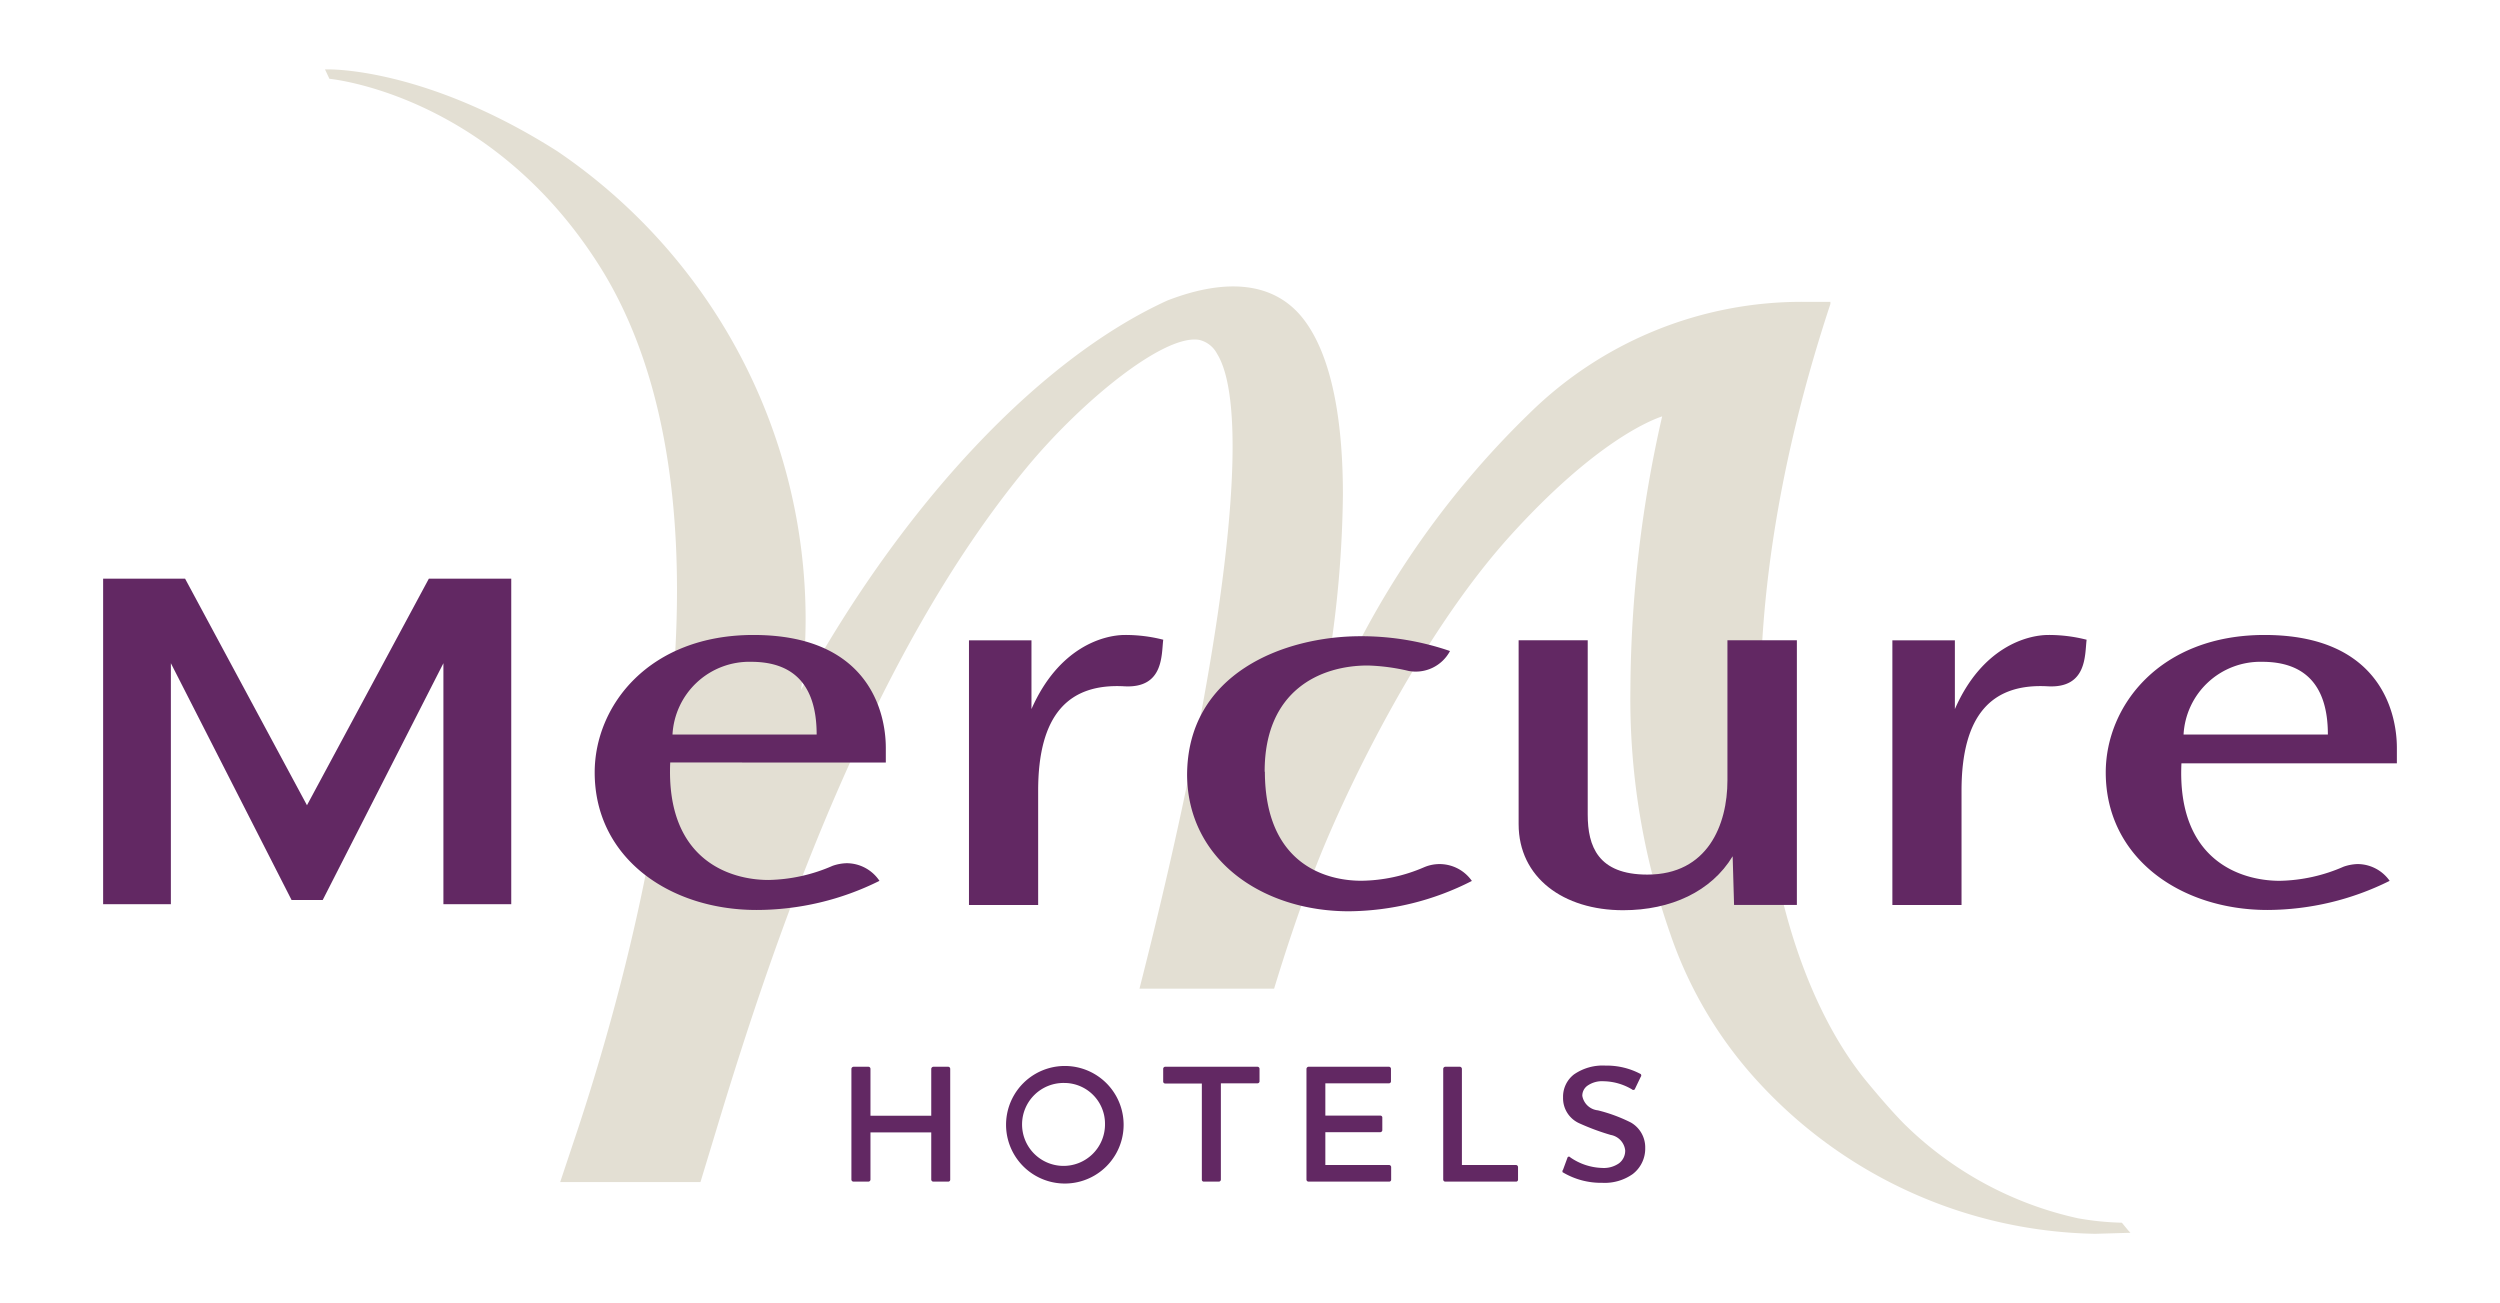
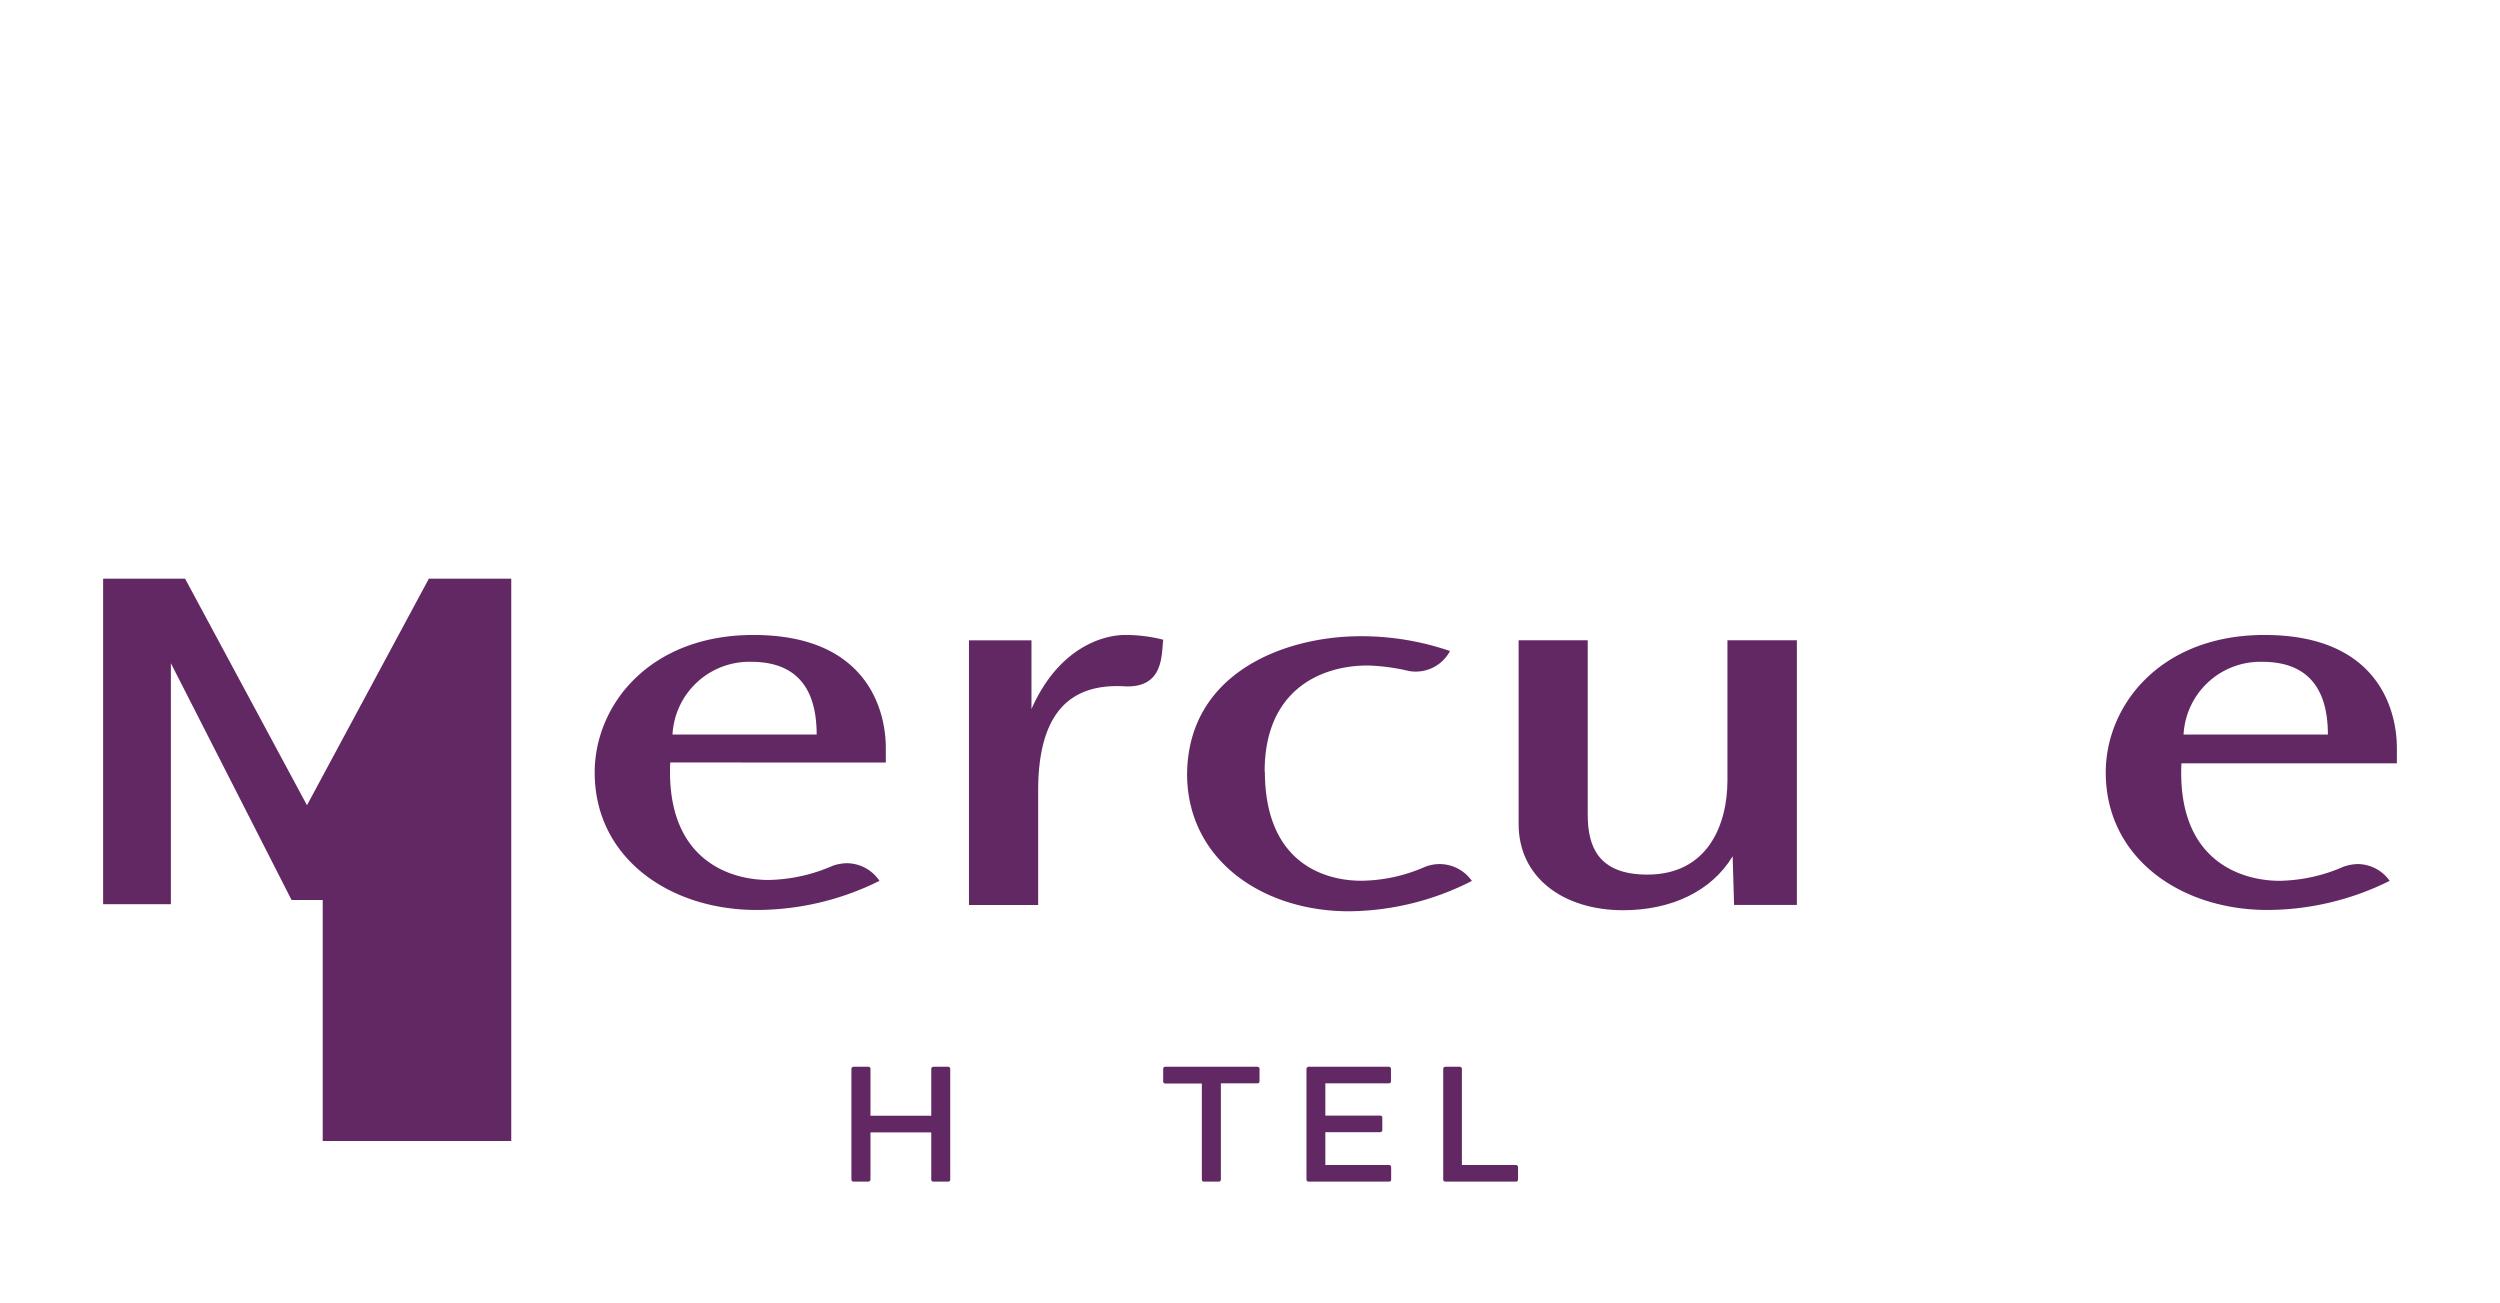
<svg xmlns="http://www.w3.org/2000/svg" id="Layer_1" data-name="Layer 1" width="800" height="417" viewBox="0 0 800 417">
  <defs>
    <style>.cls-1{fill:#e3dfd3;}.cls-2{fill:#622863;}.cls-3{fill:none;}</style>
  </defs>
  <title>mercure-logo-freelogovectors.net_</title>
-   <path class="cls-1" d="M681,585.2l-2-2.43h0A92.27,92.27,0,0,1,665,581.36a113.92,113.92,0,0,1-56.06-30.61c-3.56-3.67-7.46-8.13-11.92-13.55-30.65-37.66-52-125.34-11.29-248.43v-.68h-8.58a124.2,124.2,0,0,0-87.74,35.69,284.68,284.68,0,0,0-56.86,77.86l-7.34,1.18a358.68,358.68,0,0,0,4.52-53.07c0-22.58-3.22-44.27-12.87-56.46-9-11.29-23.94-13.1-43.25-5.65-41.16,18.75-84.7,65.27-117.27,124.61a179.16,179.16,0,0,0,1.46-23,181.16,181.16,0,0,0-79.44-149.34c-42.46-27-73.23-26.2-73.51-26.2H104l1.41,3h0c5.65.62,54.77,7.85,87.8,62.11,15.52,25.8,23.43,59.9,23.43,101.63,0,49.18-11.29,110.38-31.73,172.38l-5.65,16.93h44.89l5.14-16.93c18.74-62.11,49.46-151.55,99.26-211.73,17.61-21.29,44-42.8,55.22-40.83a8.65,8.65,0,0,1,5.64,4.35c12,19.09,2,98.36-24.78,203.26h43.08c3.44-11.29,7.67-24.22,12.92-37.94,8.64-22.58,32.92-74.25,62.9-107.28C510.44,333,528.11,326,531.89,324.74a399,399,0,0,0-10.16,87.17,227.06,227.06,0,0,0,12.76,78.43,133.6,133.6,0,0,0,29.25,48.56,150,150,0,0,0,106.71,47.42l11.29-.33Z" transform="translate(0 -191.5)" />
  <path class="cls-2" d="M508.07,396.39v55.78c0,10.11,3.27,19.2,19.08,19.2,19.31,0,25.63-15.92,25.63-30.15V396.39H575v84.69h-20.1l-.45-15.58c-6.83,11.29-19.76,17.27-35.06,17.27-19.09,0-33.43-10.44-33.43-27.55V396.39h22.08Z" transform="translate(0 -191.5)" />
  <path class="cls-2" d="M372.28,396.22A48.67,48.67,0,0,0,360,394.69c-6.78,0-21.18,3.84-29.93,23.72v-22h-20v84.7h22.14V444.55c0-24.28,9.65-34.44,27.61-33.43,12.7.68,11.8-10.27,12.42-14.9" transform="translate(0 -191.5)" />
-   <path class="cls-2" d="M667.74,396.22a48.67,48.67,0,0,0-12.25-1.53c-6.78,0-21.23,3.84-29.93,23.72v-22h-20v84.7h22.13V444.55c0-24.28,9.66-34.44,27.61-33.43,12.71.68,11.8-10.27,12.42-14.9" transform="translate(0 -191.5)" />
  <path class="cls-2" d="M404.69,438.34c0-25.86,17.73-33.88,33-33.88a64.39,64.39,0,0,1,13.1,1.75A12.42,12.42,0,0,0,464,399.83h0a87.32,87.32,0,0,0-28.57-4.74c-24.45,0-55.56,11.8-55.56,44.55.29,27.1,24.17,43.47,51.78,43.47A87.79,87.79,0,0,0,471,473.4a12.6,12.6,0,0,0-15.36-4.35,51.75,51.75,0,0,1-20,4.29c-11.8,0-30.77-5.64-30.88-34.78h0Z" transform="translate(0 -191.5)" />
-   <path class="cls-2" d="M98.27,479.5h5l38.62-75.77v77.12H163.6V376.68H137.23l-39,72.5-39-72.5H33V480.85H54.68V403.73L93.3,479.5h5Z" transform="translate(0 -191.5)" />
+   <path class="cls-2" d="M98.27,479.5h5v77.12H163.6V376.68H137.23l-39,72.5-39-72.5H33V480.85H54.68V403.73L93.3,479.5h5Z" transform="translate(0 -191.5)" />
  <path class="cls-2" d="M240.38,403.28c13.16,0,20.95,7,20.95,23.26H215.2a24.61,24.61,0,0,1,25.18-23.26m43.08,32.24v-4.69c0-11.63-5.64-36.14-42.34-36.14-33.43,0-50.82,22.59-50.82,44,0,27.39,24,44,51.78,44a88.28,88.28,0,0,0,39.35-9.32,12.64,12.64,0,0,0-10.56-5.64,14.79,14.79,0,0,0-4.46.84,53.21,53.21,0,0,1-20.49,4.52c-12.26,0-32.86-6.32-31.45-37.6Z" transform="translate(0 -191.5)" />
  <path class="cls-2" d="M723.92,403.28c13.16,0,21,7,21,23.26H698.74a24.61,24.61,0,0,1,25.18-23.26M767,435.52v-4.69c0-11.63-5.65-36.14-42.35-36.14-33.42,0-50.81,22.59-50.81,44,0,27.39,24,44,51.77,44a88.25,88.25,0,0,0,39.08-9.32A12.6,12.6,0,0,0,754.41,468a14.74,14.74,0,0,0-4.46.84,53.19,53.19,0,0,1-20.44,4.52c-12.25,0-32.92-6.32-31.45-37.6H767Z" transform="translate(0 -191.5)" />
  <path class="cls-2" d="M303.39,532.86a.67.67,0,0,1,.68.67V569a.62.62,0,0,1-.62.62h-4.74A.68.68,0,0,1,298,569V553.86H278.55V569a.68.68,0,0,1-.68.62h-4.74a.68.68,0,0,1-.68-.62V533.53a.73.73,0,0,1,.68-.67h4.74a.67.67,0,0,1,.68.67v15H298v-15a.73.73,0,0,1,.68-.67h4.74Z" transform="translate(0 -191.5)" />
-   <path class="cls-2" d="M340.6,538.05a13.27,13.27,0,1,0,13,13.49,1,1,0,0,1,0-.17,13.05,13.05,0,0,0-12.76-13.32h-.29m0,32.18a18.81,18.81,0,1,1,.4,0h-.4" transform="translate(0 -191.5)" />
  <path class="cls-2" d="M402.37,532.86a.67.67,0,0,1,.68.67h0v4a.64.64,0,0,1-.62.63H390.68V569a.67.67,0,0,1-.67.62h-4.75a.62.62,0,0,1-.67-.56V538.22H372.84a.62.62,0,0,1-.62-.62h0v-4.07a.67.67,0,0,1,.62-.67Z" transform="translate(0 -191.5)" />
  <path class="cls-2" d="M444.44,532.86a.67.67,0,0,1,.67.67h0v4a.63.63,0,0,1-.62.63H424.11V548.5h17.56a.61.61,0,0,1,.67.56.13.13,0,0,1,0,.06v4.06a.68.68,0,0,1-.68.62H424.11v10.5h20.38a.69.69,0,0,1,.68.63V569a.62.62,0,0,1-.62.62H418.69a.67.67,0,0,1-.62-.62V533.53a.72.72,0,0,1,.62-.67h25.75Z" transform="translate(0 -191.5)" />
  <path class="cls-2" d="M467.19,532.86a.72.72,0,0,1,.62.67V564.3h17.28a.69.69,0,0,1,.68.63V569a.62.62,0,0,1-.62.62H462.5a.67.67,0,0,1-.67-.62V533.53a.71.71,0,0,1,.67-.67Z" transform="translate(0 -191.5)" />
-   <path class="cls-2" d="M500.16,566.73a.62.62,0,0,1,0-.88l0,0,1.47-4a.51.51,0,0,1,.71-.14.47.47,0,0,1,.14.14,18.8,18.8,0,0,0,10.22,3.39,8.45,8.45,0,0,0,5.36-1.47,5,5,0,0,0,2-4.18,5.65,5.65,0,0,0-4.63-4.91,75.27,75.27,0,0,1-10.17-3.78,8.78,8.78,0,0,1-5.08-8.19,9,9,0,0,1,3.5-7.4,16.13,16.13,0,0,1,10.05-2.82,23.17,23.17,0,0,1,11.3,2.71.67.67,0,0,1,0,.9l-1.92,4a.62.62,0,0,1-.88,0l0,0a18.33,18.33,0,0,0-9-2.6,8.17,8.17,0,0,0-5.31,1.47,3.93,3.93,0,0,0-1.58,3.21,5.64,5.64,0,0,0,5,4.63,50.27,50.27,0,0,1,10.55,3.9,9.16,9.16,0,0,1,4.58,8.13,10.26,10.26,0,0,1-4,8.36A15.54,15.54,0,0,1,512.7,570a23.86,23.86,0,0,1-12.76-3.45" transform="translate(0 -191.5)" />
-   <rect class="cls-3" width="800" height="417" />
</svg>